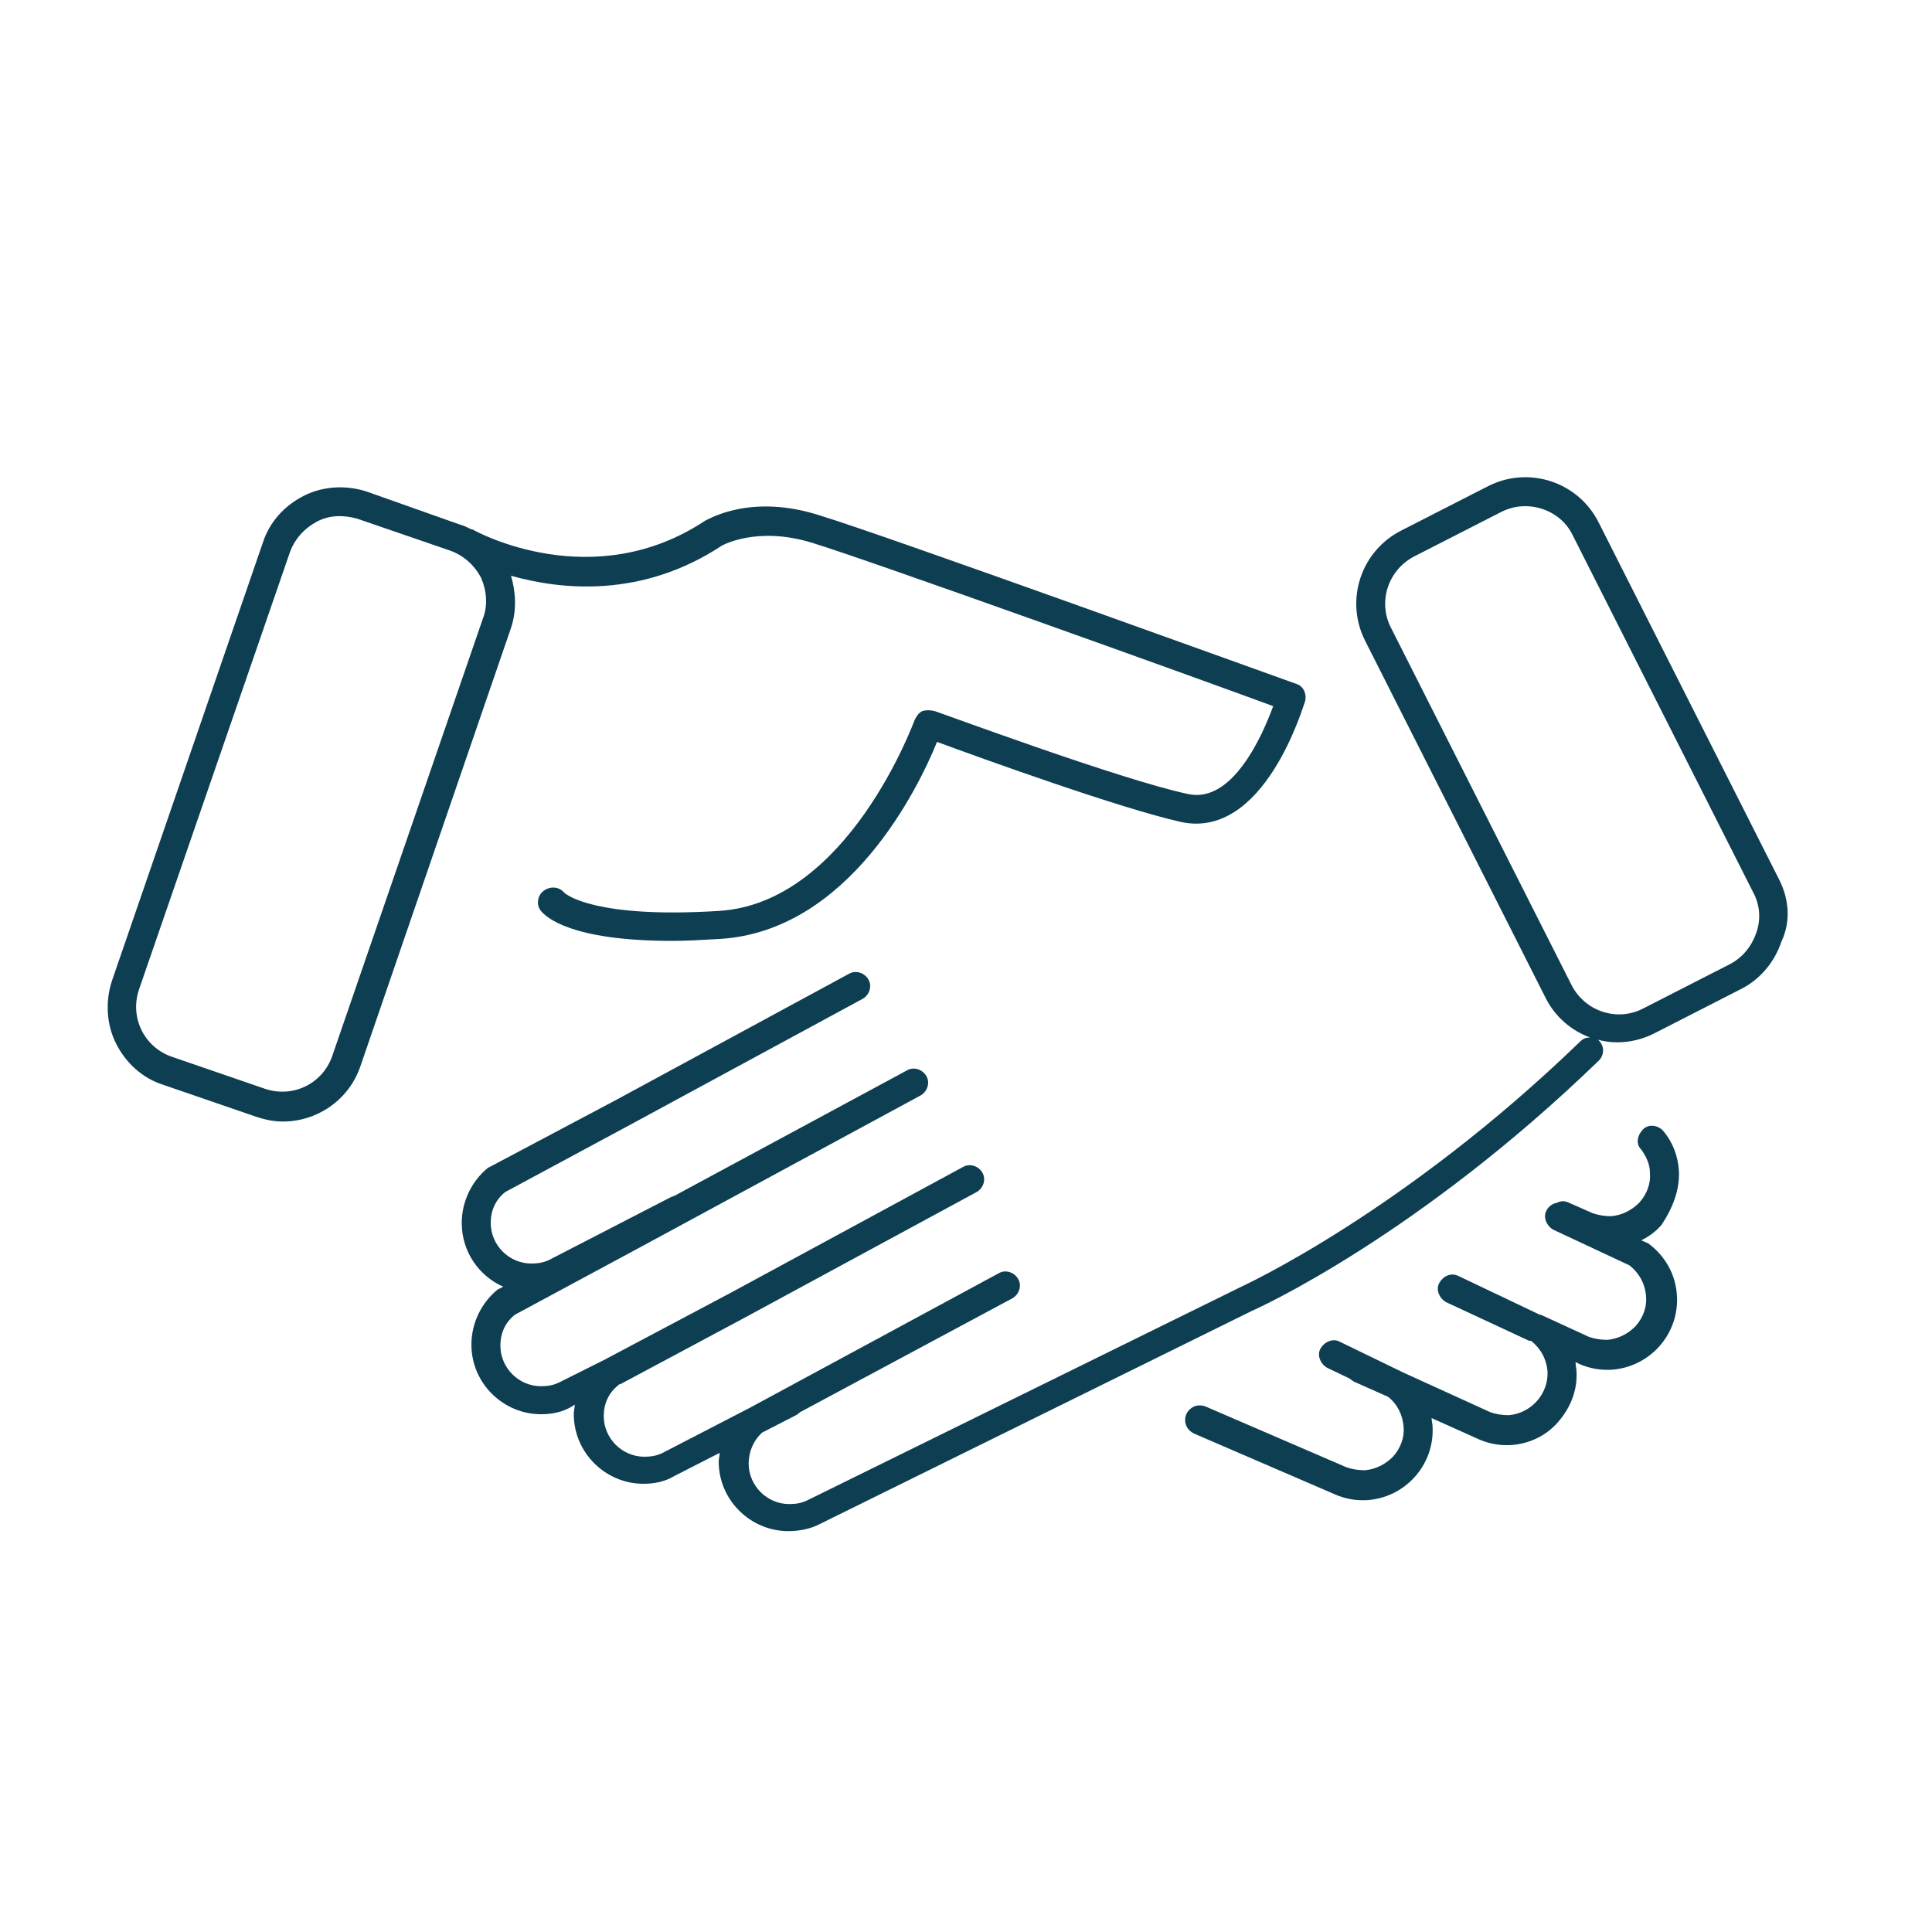
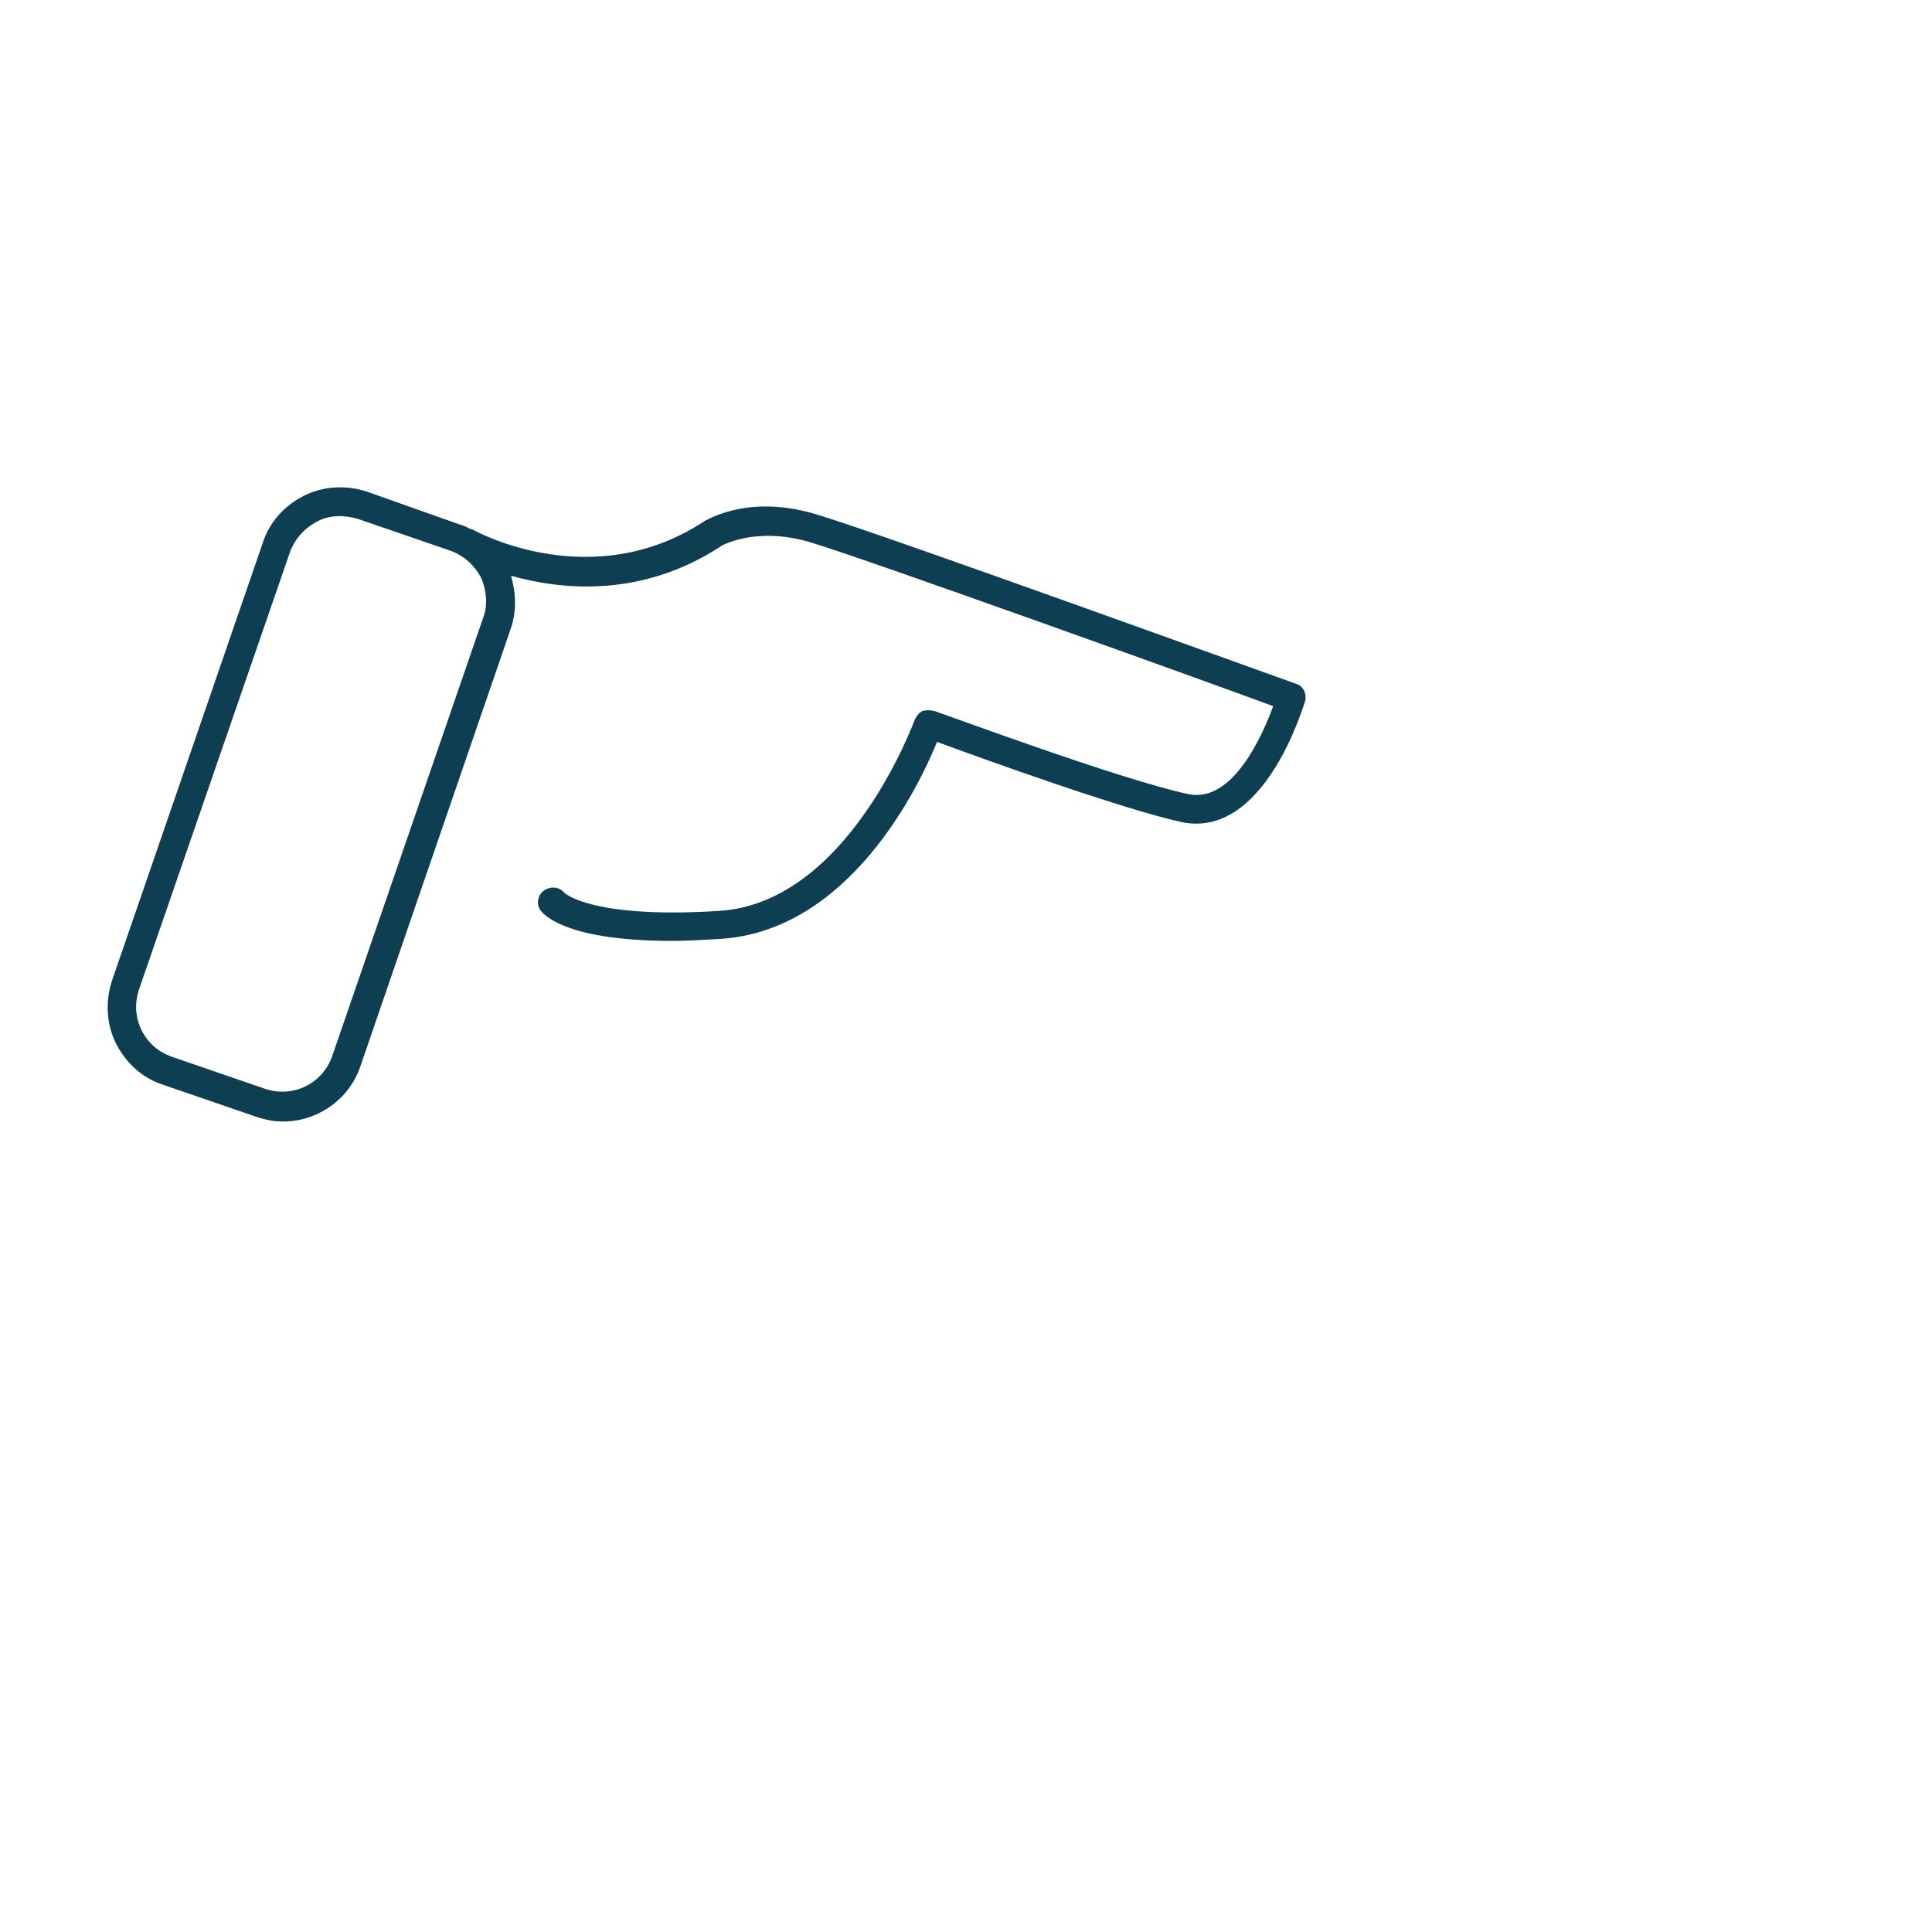
<svg xmlns="http://www.w3.org/2000/svg" version="1.1" id="Layer_1" x="0px" y="0px" viewBox="0 0 200 200" style="enable-background:new 0 0 200 200;" xml:space="preserve">
  <style type="text/css">
	.st0{fill:none;}
	.st1{fill:#0D3E52;}
</style>
  <g>
    <path class="st0" d="M162.8,55.4c-1-1.9-2.9-3-4.9-3c-0.8,0-1.7,0.2-2.5,0.6l-9,4.6c-2.7,1.4-3.8,4.7-2.4,7.4l18.7,37   c1.4,2.7,4.7,3.8,7.4,2.4l9-4.6c1.3-0.7,2.3-1.8,2.7-3.2c0.5-1.4,0.3-2.9-0.3-4.2L162.8,55.4z" />
    <path class="st0" d="M46.6,57.1L37,53.8c-1.4-0.5-2.9-0.4-4.2,0.3s-2.3,1.8-2.8,3.2l-15.6,45.3c-1,2.9,0.5,6,3.4,7l9.6,3.3   c2.9,1,6-0.5,7-3.4L50,64c0.5-1.4,0.4-2.9-0.3-4.2C49.1,58.5,48,57.5,46.6,57.1z" />
-     <path class="st1" d="M173.8,121.2c-0.1-1.5-0.6-2.9-1.6-4.1c-0.5-0.6-1.5-0.8-2.1-0.2s-0.8,1.5-0.2,2.1c0.5,0.7,0.9,1.5,0.9,2.4   c0.1,1.1-0.3,2.2-1.1,3.1c-0.8,0.8-1.8,1.3-2.9,1.4c-0.7,0-1.3-0.1-1.9-0.3l-2.5-1.1c-0.4-0.2-0.8-0.2-1.2,0   c-0.5,0.1-0.9,0.4-1.1,0.8c-0.4,0.7,0,1.6,0.7,2l7.9,3.7c1,0.8,1.6,1.9,1.7,3.2c0.1,1.1-0.3,2.2-1.1,3.1c-0.8,0.8-1.8,1.3-2.9,1.4   c-0.7,0-1.3-0.1-1.9-0.3l-5-2.3c0,0-0.1,0-0.1,0l-8.4-4c-0.8-0.4-1.6,0-2,0.7c-0.4,0.7,0,1.6,0.7,2l8.6,4c0,0,0,0,0.1,0l0.1,0   c1,0.8,1.6,1.9,1.7,3.2c0.1,2.3-1.7,4.3-4,4.5c-0.7,0-1.3-0.1-1.9-0.3l-9-4.1c0,0,0,0,0,0l-6.6-3.2c-0.7-0.4-1.6,0-2,0.7   c-0.4,0.7,0,1.6,0.7,2l2.3,1.1c0.1,0.1,0.3,0.2,0.4,0.3l3.6,1.6c1,0.8,1.5,1.9,1.6,3.1c0.1,1.1-0.3,2.2-1.1,3.1   c-0.8,0.8-1.8,1.3-2.9,1.4c-0.7,0-1.3-0.1-1.9-0.3l-14.6-6.3c-0.8-0.3-1.6,0-2,0.8c-0.3,0.8,0,1.6,0.8,2l14.6,6.3   c0.9,0.4,1.9,0.6,2.8,0.6c0.1,0,0.3,0,0.4,0c4-0.2,7.1-3.6,6.9-7.6c0-0.3-0.1-0.6-0.1-0.9l4.9,2.2c0.9,0.4,1.9,0.6,2.8,0.6   c0.1,0,0.3,0,0.4,0c1.9-0.1,3.7-0.9,5-2.4s2-3.3,1.9-5.2c0-0.3-0.1-0.6-0.1-1l0.4,0.2c0.9,0.4,1.9,0.6,2.8,0.6c0.1,0,0.3,0,0.4,0   c4-0.2,7.1-3.6,6.9-7.6c-0.1-2.2-1.2-4.2-3-5.5l-0.7-0.3c0.8-0.4,1.5-0.9,2.1-1.6C173.2,125,173.9,123.1,173.8,121.2z" />
    <path class="st1" d="M52.9,59.6c5.3,1.5,13.6,2.3,21.8-3.1c0,0,3.6-2.1,9.4-0.3c5.9,1.8,40.4,14.2,47.7,16.9   c-1.1,3-4.2,10.1-8.8,9.1c-7.1-1.5-26.1-8.6-26.3-8.6c-0.4-0.1-0.8-0.1-1.2,0c-0.4,0.2-0.6,0.5-0.8,0.9c-0.1,0.2-6.9,19-20.3,19.8   c-12.8,0.8-15.8-1.7-16-1.9c-0.5-0.6-1.4-0.7-2.1-0.2c-0.7,0.5-0.8,1.5-0.3,2.1c0.5,0.6,3,3.1,13.6,3.1c1.5,0,3.1-0.1,4.9-0.2   C87.9,96.4,95.1,81.5,97,76.8c4.6,1.7,19,6.9,25.3,8.3c8.6,1.8,12.6-12,12.8-12.5c0.2-0.8-0.2-1.6-0.9-1.8   c-1.7-0.6-42.6-15.4-49.2-17.4C77.7,51,73.3,53.8,73,53.9c-11.6,7.7-23.6,1.2-24.1,0.9c0,0-0.1,0-0.1,0c-0.4-0.2-0.8-0.4-1.2-0.5   L38,50.9c-2.1-0.7-4.5-0.6-6.5,0.4c-2,1-3.6,2.7-4.3,4.9l-15.6,45.3c-0.7,2.1-0.6,4.5,0.4,6.5s2.7,3.6,4.9,4.3l9.6,3.3   c0.9,0.3,1.8,0.5,2.8,0.5c3.5,0,6.8-2.2,8-5.7L52.9,65C53.5,63.2,53.4,61.3,52.9,59.6z M50,64l-15.6,45.3c-1,2.9-4.1,4.4-7,3.4   l-9.6-3.3c-2.9-1-4.4-4.1-3.4-7L30,57.2c0.5-1.4,1.5-2.5,2.8-3.2s2.8-0.7,4.2-0.3l9.6,3.3c1.4,0.5,2.5,1.5,3.2,2.8   C50.4,61.2,50.5,62.7,50,64z" />
-     <path class="st1" d="M184.2,91.1l-18.7-37c-2.1-4.2-7.2-5.9-11.4-3.8l-9,4.6c-4.2,2.1-5.9,7.2-3.8,11.4l18.7,37   c1,2,2.7,3.4,4.6,4.1c-0.4,0-0.7,0.1-1,0.4c-18.3,17.7-34.9,25.3-35.1,25.4l-44.9,22.1c-0.6,0.3-1.2,0.4-1.9,0.4   c-2.3,0-4.2-1.9-4.2-4.2c0-1.2,0.5-2.4,1.4-3.2l3.5-1.8c0.2-0.1,0.3-0.2,0.4-0.3l22-11.8c0.7-0.4,1-1.3,0.6-2s-1.3-1-2-0.6   l-25.9,14l-0.2,0.1c0,0,0,0,0,0l-8.7,4.5c-0.6,0.3-1.2,0.4-1.9,0.4c-2.3,0-4.2-1.9-4.2-4.2c0-1.3,0.5-2.4,1.5-3.2l0.1-0.1   c0,0,0,0,0.1,0l12.9-6.9l24-13c0.7-0.4,1-1.3,0.6-2c-0.4-0.7-1.3-1-2-0.6l-24,13l-13.2,7l0,0l-4.6,2.3c-0.6,0.3-1.2,0.4-1.9,0.4   c-2.3,0-4.2-1.9-4.2-4.2c0-1.3,0.5-2.4,1.5-3.2l13-7l29-15.7c0.7-0.4,1-1.3,0.6-2c-0.4-0.7-1.3-1-2-0.6l-24.1,13   c-0.1,0-0.2,0.1-0.3,0.1l-12.6,6.5c-0.6,0.3-1.2,0.4-1.9,0.4c-2.3,0-4.2-1.9-4.2-4.2c0-1.3,0.5-2.4,1.5-3.2l13-7l24-13   c0.7-0.4,1-1.3,0.6-2c-0.4-0.7-1.3-1-2-0.6l-24,13l-13.2,7l-0.2,0.1c-1.7,1.4-2.7,3.5-2.7,5.7c0,3,1.8,5.5,4.3,6.6l-0.4,0.2   l-0.2,0.1c-1.7,1.4-2.7,3.5-2.7,5.7c0,4,3.3,7.2,7.2,7.2c1.1,0,2.2-0.2,3.2-0.8l0.3-0.2c0,0.3-0.1,0.6-0.1,1c0,4,3.3,7.2,7.2,7.2   c1.1,0,2.2-0.2,3.2-0.8l4.7-2.4c0,0.3-0.1,0.6-0.1,0.9c0,4,3.3,7.2,7.2,7.2c1.1,0,2.2-0.2,3.2-0.7l44.8-22.1   c0.7-0.3,17.2-7.8,35.9-25.9c0.6-0.6,0.6-1.5,0-2.1c-0.1-0.1-0.1-0.1-0.2-0.1c0.7,0.2,1.4,0.3,2.1,0.3c1.3,0,2.6-0.3,3.8-0.9l9-4.6   c2-1,3.5-2.8,4.2-4.9C185.4,95.4,185.2,93.1,184.2,91.1z M181.8,96.6c-0.5,1.4-1.4,2.5-2.7,3.2l-9,4.6c-2.7,1.4-6,0.3-7.4-2.4   l-18.7-37c-1.4-2.7-0.3-6,2.4-7.4l9-4.6c0.8-0.4,1.6-0.6,2.5-0.6c2,0,4,1.1,4.9,3l18.7,37C182.2,93.7,182.3,95.2,181.8,96.6z" />
  </g>
</svg>